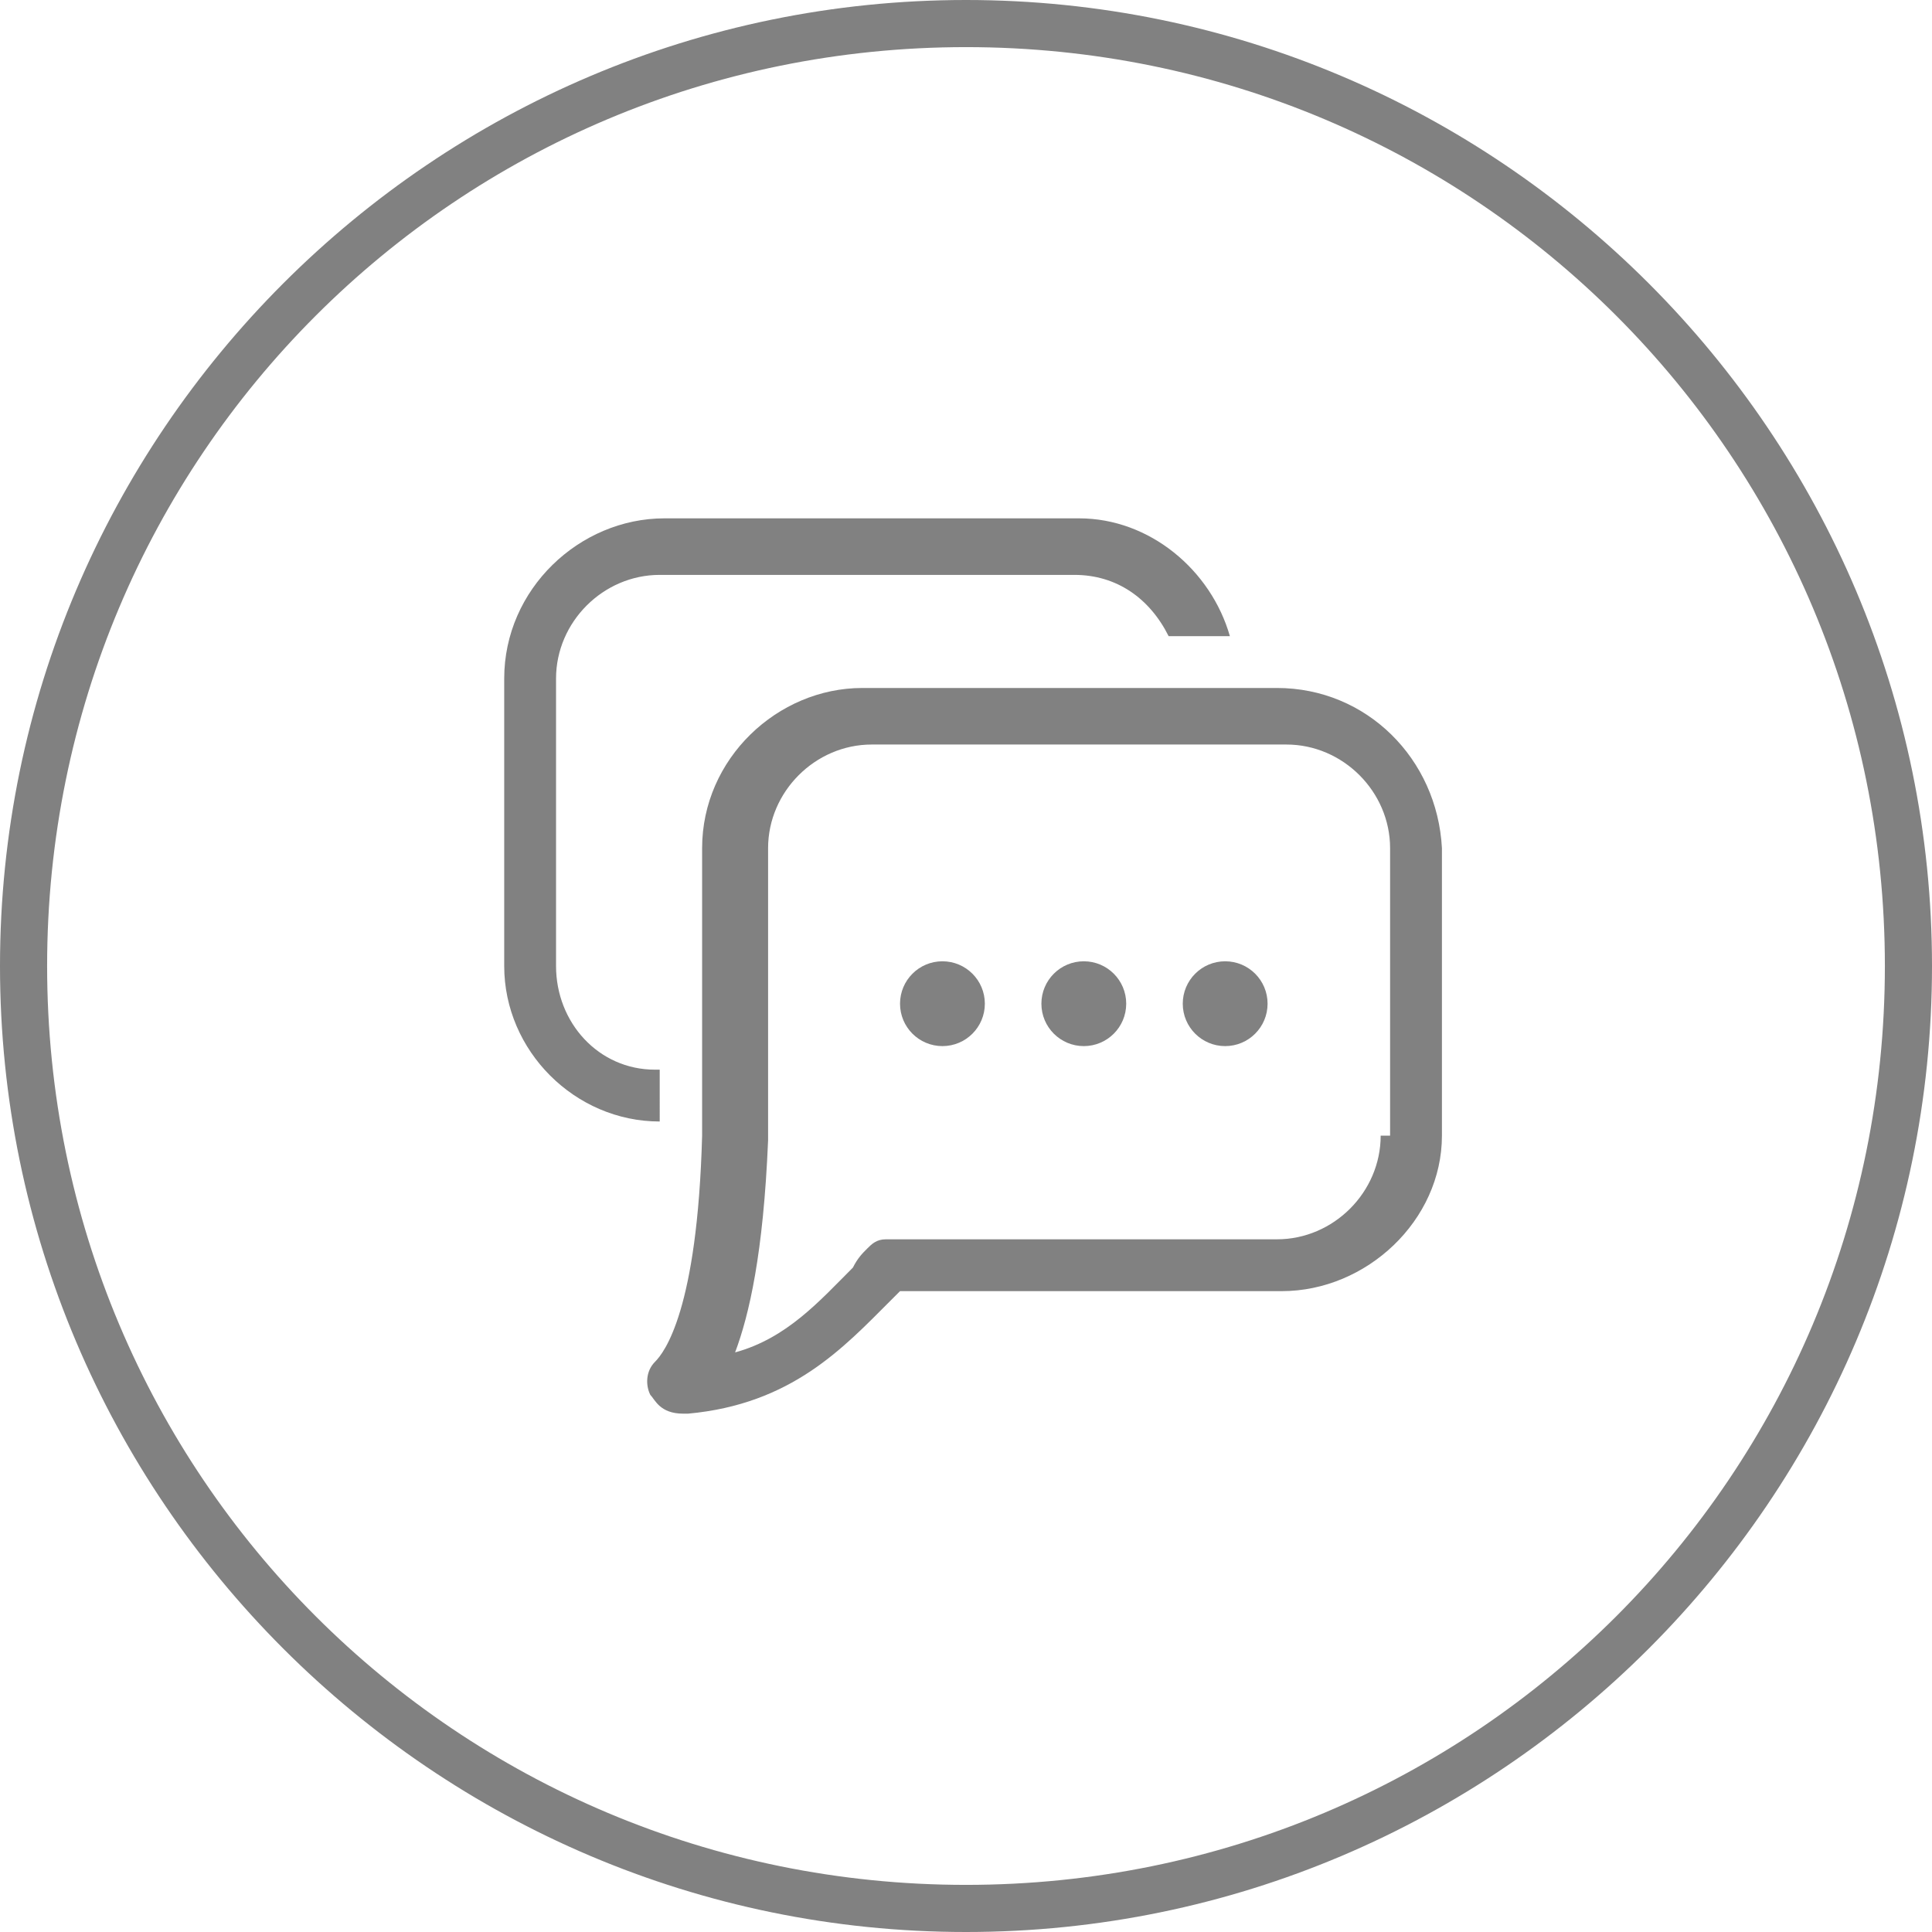
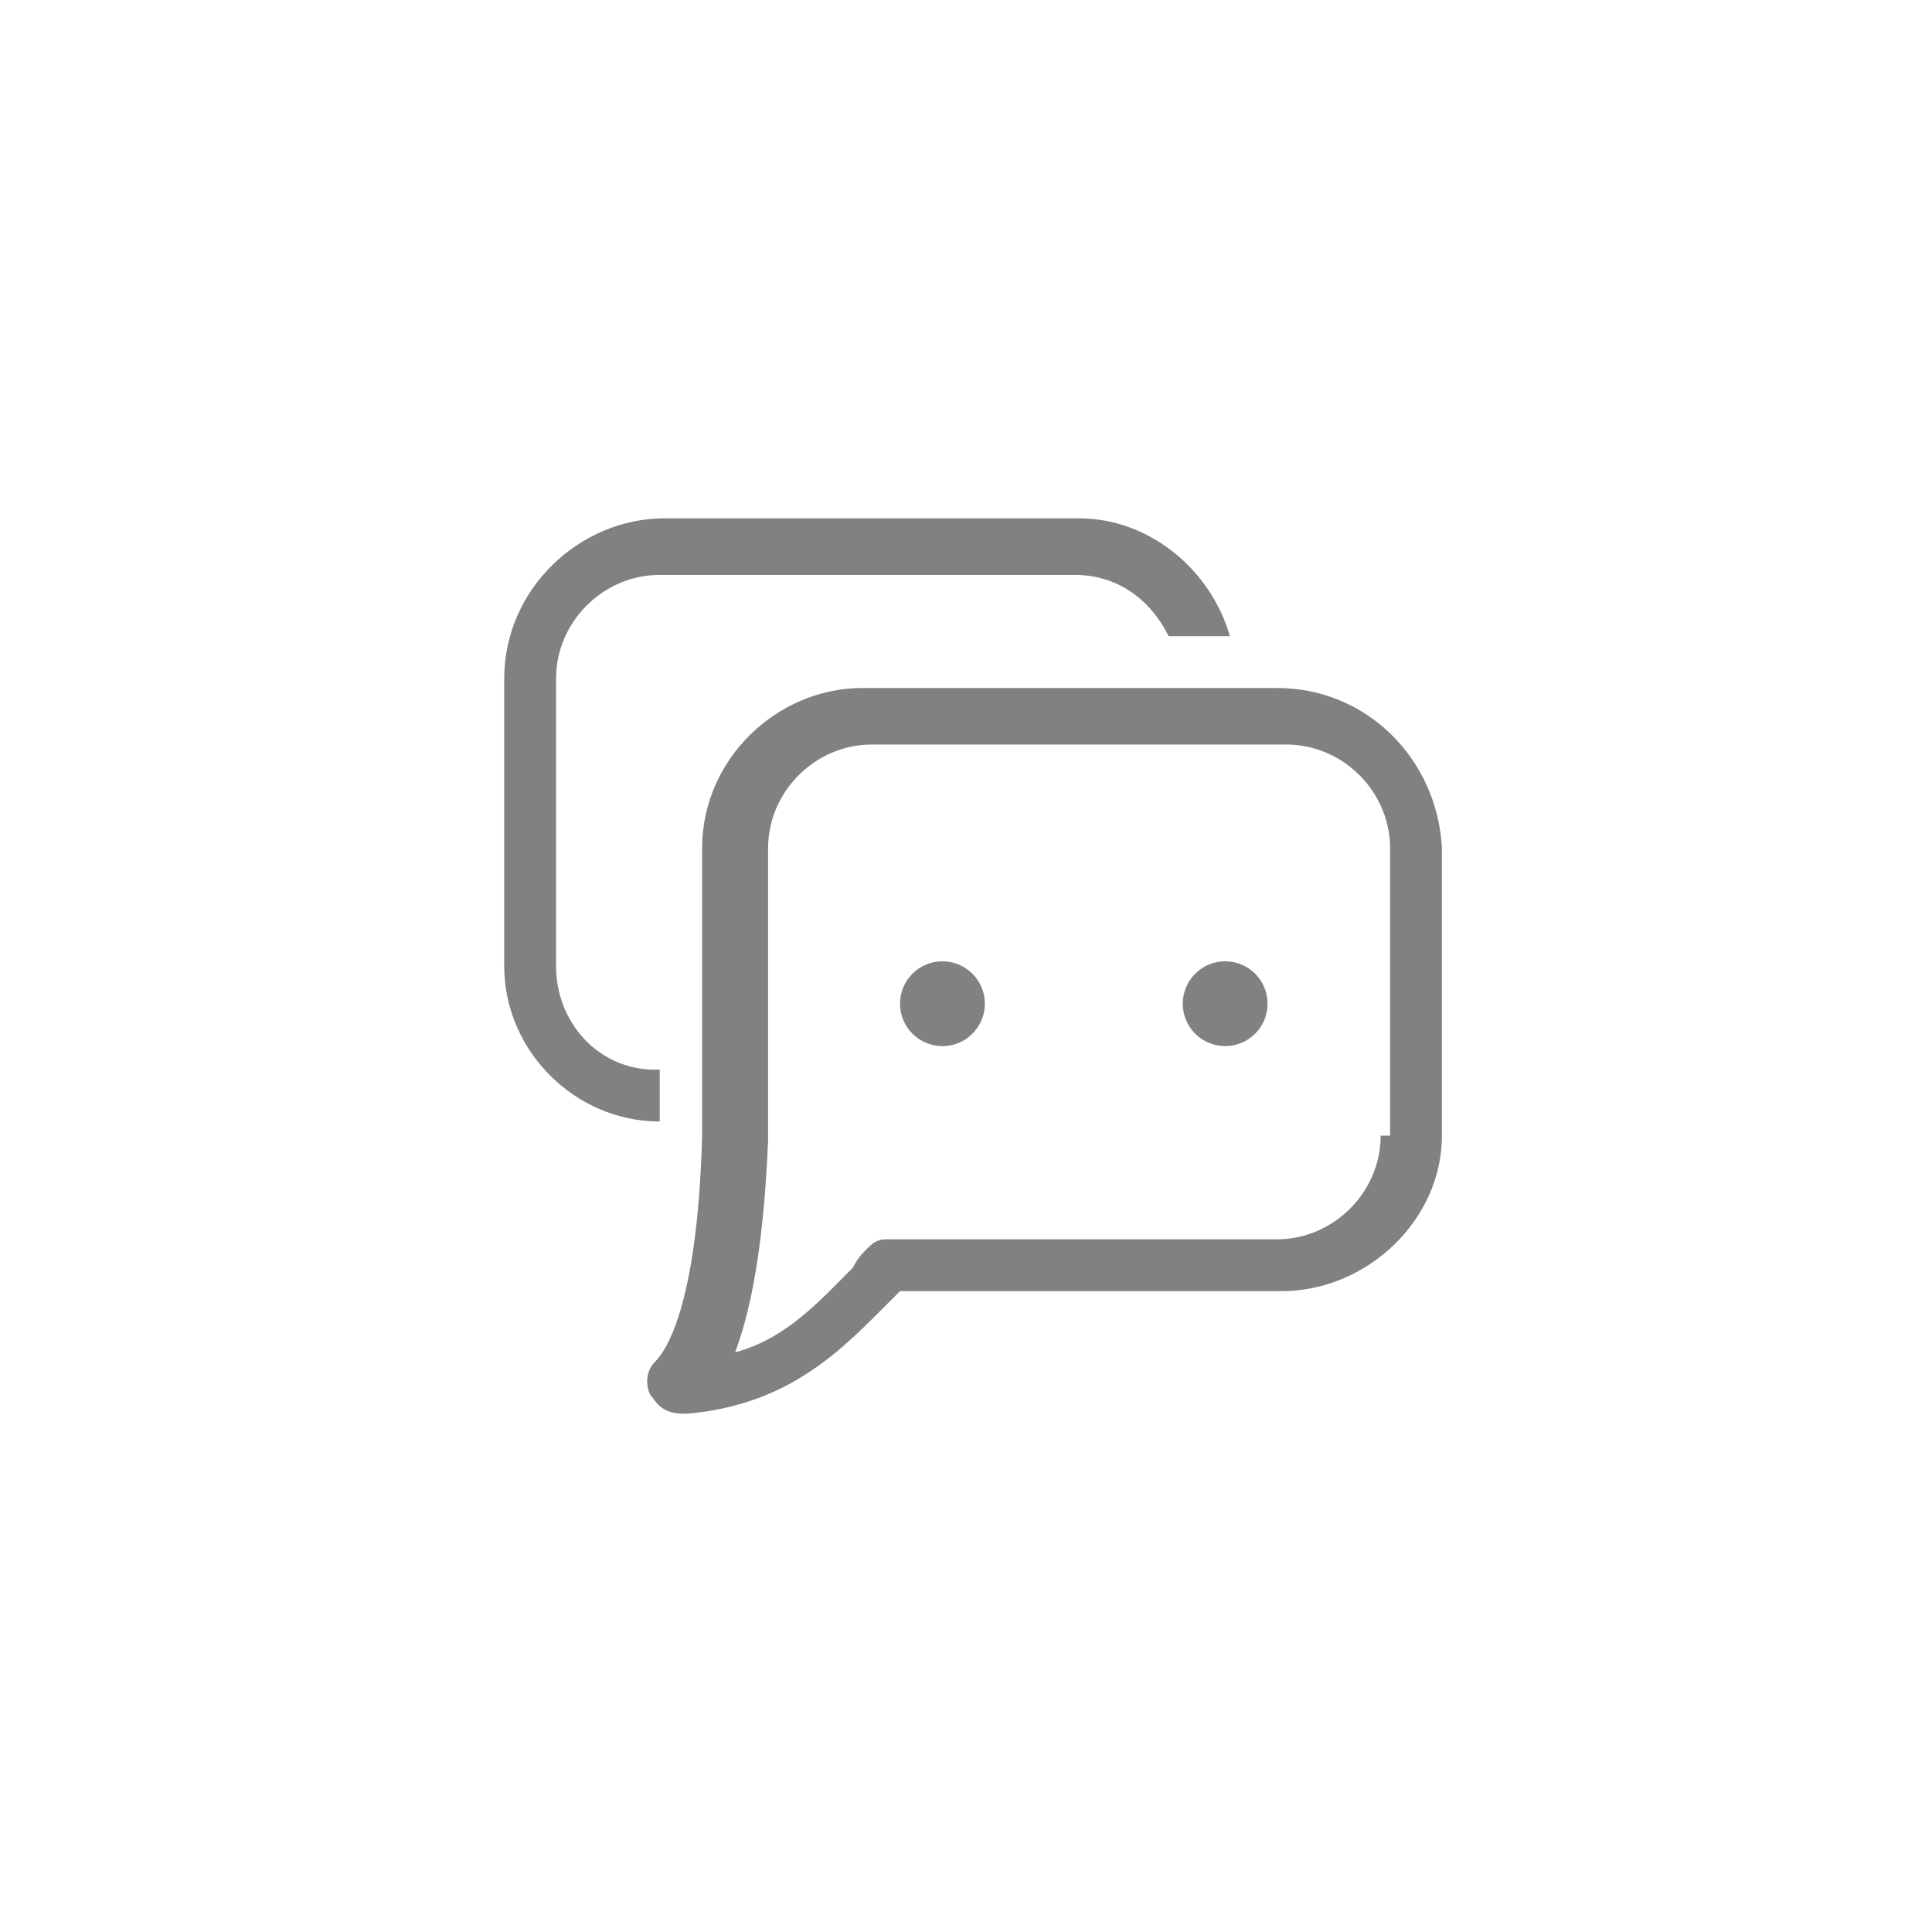
<svg xmlns="http://www.w3.org/2000/svg" version="1.1" id="Capa_1" x="0px" y="0px" viewBox="0 0 41 41" style="enable-background:new 0 0 41 41;" xml:space="preserve">
  <style type="text/css">
	.st0{fill:#818181;}
</style>
  <g>
    <path class="st0" d="M13.9,22.7c-1.2,0-2.1-1-2.1-2.2v-6.1c0-1.2,1-2.2,2.2-2.2h8.8c0.9,0,1.6,0.5,2,1.3h1.3   c-0.4-1.4-1.7-2.5-3.2-2.5h-8.8c-1.8,0-3.4,1.5-3.4,3.4v6.1c0,1.8,1.5,3.3,3.3,3.3V22.7z" />
    <path class="st0" d="M27.1,14.6h-8.8c-1.8,0-3.4,1.5-3.4,3.4l0,6.1c-0.1,3.7-0.8,4.6-1,4.8c-0.2,0.2-0.2,0.5-0.1,0.7   c0.1,0.1,0.2,0.4,0.7,0.4c0,0,0.1,0,0.1,0c2.2-0.2,3.3-1.4,4.3-2.4c0.1-0.1,0.1-0.1,0.2-0.2h8.1c1.8,0,3.4-1.5,3.4-3.3V18   C30.5,16.1,29,14.6,27.1,14.6z M29.3,24.1c0,1.2-1,2.2-2.2,2.2h-8.3c-0.2,0-0.3,0.1-0.4,0.2c-0.1,0.1-0.2,0.2-0.3,0.4   c-0.7,0.7-1.4,1.5-2.5,1.8c0.3-0.8,0.6-2.1,0.7-4.5V18c0-1.2,1-2.2,2.2-2.2h8.8c1.2,0,2.2,1,2.2,2.2V24.1z" />
    <circle class="st0" cx="20" cy="21.3" r="0.9" />
-     <circle class="st0" cx="23" cy="21.3" r="0.9" />
    <circle class="st0" cx="26" cy="21.3" r="0.9" />
  </g>
-   <path class="st0" d="M20.5,41C9.2,41,0,31.8,0,20.5S9.2,0,20.5,0S41,9.2,41,20.5S31.8,41,20.5,41z M20.5,1C9.7,1,1,9.7,1,20.5  S9.7,40,20.5,40S40,31.3,40,20.5S31.3,1,20.5,1z" />
</svg>